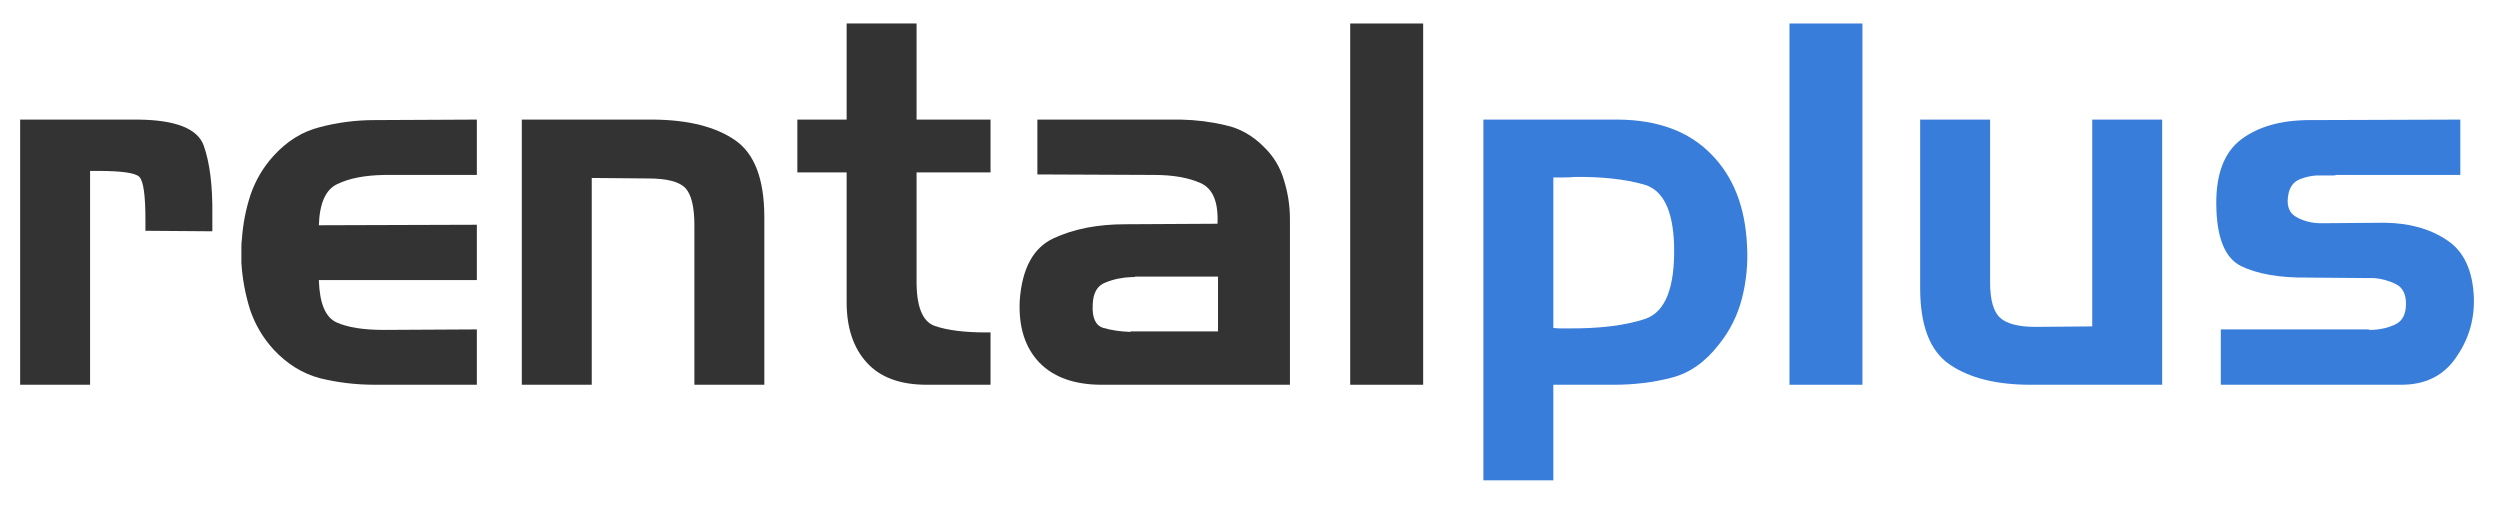
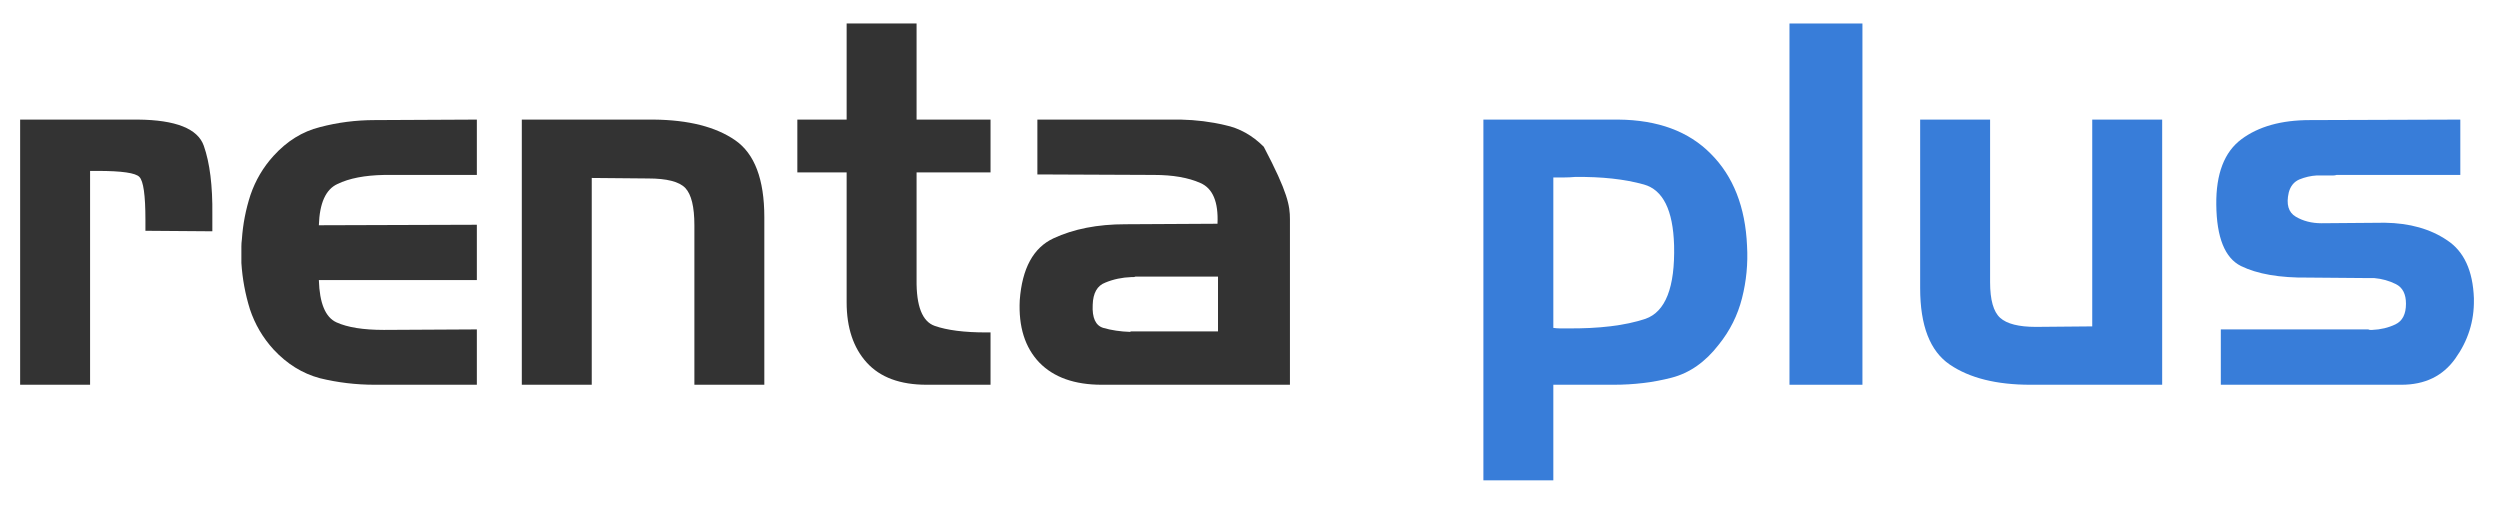
<svg xmlns="http://www.w3.org/2000/svg" width="159" height="33" viewBox="0 0 159 33" fill="none">
  <path d="M1.281 7.606H8.769C11.179 7.627 12.577 8.182 12.961 9.27C13.345 10.358 13.526 11.819 13.505 13.654C13.505 13.825 13.505 13.995 13.505 14.166C13.505 14.337 13.505 14.518 13.505 14.71L9.249 14.678C9.249 14.572 9.249 14.454 9.249 14.326C9.249 14.198 9.249 14.081 9.249 13.974C9.249 12.417 9.121 11.51 8.865 11.254C8.63 10.998 7.745 10.87 6.209 10.87C6.123 10.87 6.038 10.87 5.953 10.87C5.889 10.87 5.814 10.87 5.729 10.87V24.47H1.281V7.606Z" fill="#333333" />
  <path d="M23.832 24.47C22.637 24.47 21.475 24.331 20.344 24.054C19.235 23.756 18.253 23.148 17.4 22.23C16.717 21.483 16.216 20.63 15.896 19.67C15.597 18.71 15.416 17.729 15.352 16.726C15.352 16.619 15.352 16.513 15.352 16.406C15.352 16.299 15.352 16.193 15.352 16.086C15.352 15.937 15.352 15.798 15.352 15.67C15.352 15.521 15.363 15.371 15.384 15.222C15.448 14.262 15.629 13.323 15.928 12.406C16.248 11.467 16.739 10.636 17.4 9.91C18.253 8.971 19.235 8.363 20.344 8.086C21.475 7.787 22.637 7.638 23.832 7.638L30.328 7.606V11.126H24.44C23.203 11.148 22.211 11.339 21.464 11.702C20.717 12.043 20.323 12.918 20.28 14.326L30.328 14.294V17.814H20.28C20.323 19.286 20.696 20.182 21.4 20.502C22.104 20.822 23.107 20.982 24.408 20.982L30.328 20.95V24.47H23.832Z" fill="#333333" />
  <path d="M33.187 7.606H41.571C43.79 7.627 45.518 8.065 46.755 8.918C47.992 9.771 48.611 11.403 48.611 13.814V24.47H44.163V14.326C44.163 13.153 43.971 12.364 43.587 11.958C43.203 11.553 42.414 11.35 41.219 11.35L37.635 11.318V24.47H33.187V7.606Z" fill="#333333" />
  <path d="M50.711 7.606H53.846V1.494H58.294V7.606H62.998V10.966H58.294V17.782C58.273 19.468 58.657 20.449 59.447 20.726C60.236 21.003 61.324 21.142 62.711 21.142C62.753 21.142 62.796 21.142 62.839 21.142C62.903 21.142 62.956 21.142 62.998 21.142V24.47H58.934C57.249 24.47 55.98 24.001 55.127 23.062C54.273 22.123 53.846 20.843 53.846 19.222V10.966H50.711V7.606Z" fill="#333333" />
-   <path d="M65.977 7.606H75.097C76.078 7.627 77.016 7.745 77.912 7.958C78.83 8.15 79.651 8.609 80.376 9.334C80.995 9.931 81.422 10.636 81.656 11.446C81.912 12.257 82.04 13.089 82.04 13.942V24.47H70.073C68.344 24.47 67.022 24.001 66.105 23.062C65.187 22.102 64.771 20.779 64.856 19.094C65.006 17.067 65.721 15.755 67.001 15.158C68.281 14.561 69.806 14.262 71.576 14.262L77.433 14.23C77.496 12.844 77.134 11.979 76.344 11.638C75.576 11.297 74.595 11.126 73.4 11.126L65.977 11.094V7.606ZM71.897 21.078H77.465V17.59H72.216C72.174 17.611 72.131 17.622 72.088 17.622C72.046 17.622 72.003 17.622 71.96 17.622C71.363 17.643 70.808 17.761 70.296 17.974C69.784 18.166 69.518 18.636 69.496 19.382C69.454 20.214 69.678 20.705 70.168 20.854C70.68 21.003 71.257 21.089 71.897 21.11V21.078Z" fill="#333333" />
-   <path d="M90.513 24.47H85.873V1.494H90.513V24.47Z" fill="#333333" />
+   <path d="M65.977 7.606H75.097C76.078 7.627 77.016 7.745 77.912 7.958C78.83 8.15 79.651 8.609 80.376 9.334C81.912 12.257 82.04 13.089 82.04 13.942V24.47H70.073C68.344 24.47 67.022 24.001 66.105 23.062C65.187 22.102 64.771 20.779 64.856 19.094C65.006 17.067 65.721 15.755 67.001 15.158C68.281 14.561 69.806 14.262 71.576 14.262L77.433 14.23C77.496 12.844 77.134 11.979 76.344 11.638C75.576 11.297 74.595 11.126 73.4 11.126L65.977 11.094V7.606ZM71.897 21.078H77.465V17.59H72.216C72.174 17.611 72.131 17.622 72.088 17.622C72.046 17.622 72.003 17.622 71.96 17.622C71.363 17.643 70.808 17.761 70.296 17.974C69.784 18.166 69.518 18.636 69.496 19.382C69.454 20.214 69.678 20.705 70.168 20.854C70.68 21.003 71.257 21.089 71.897 21.11V21.078Z" fill="#333333" />
  <path fill-rule="evenodd" clip-rule="evenodd" d="M94.344 7.606H102.92C105.437 7.627 107.4 8.353 108.808 9.782C110.237 11.211 111.005 13.164 111.112 15.638C111.176 16.769 111.069 17.878 110.792 18.966C110.515 20.054 110.024 21.035 109.32 21.91C108.467 23.02 107.464 23.724 106.312 24.022C105.16 24.321 103.933 24.47 102.632 24.47H98.792V30.55H94.344V7.606ZM98.792 20.854V11.286H99.464C99.699 11.286 99.933 11.275 100.168 11.254C101.875 11.233 103.336 11.393 104.552 11.734C105.768 12.075 106.408 13.366 106.472 15.606C106.536 18.273 105.928 19.83 104.648 20.278C103.368 20.705 101.704 20.907 99.656 20.886H99.208C99.08 20.886 98.941 20.875 98.792 20.854Z" fill="#387DD9" />
  <path d="M118.451 24.47H113.811V1.494H118.451V24.47Z" fill="#387DD9" />
  <path d="M137.514 24.47H129.13C126.975 24.47 125.268 24.044 124.01 23.19C122.751 22.337 122.122 20.715 122.122 18.326V7.606H126.57V17.942C126.57 19.073 126.783 19.83 127.21 20.214C127.636 20.598 128.394 20.79 129.482 20.79L133.066 20.758V7.606H137.514V24.47Z" fill="#387DD9" />
  <path d="M141.244 20.95H150.62C150.662 20.971 150.705 20.982 150.748 20.982H150.876C151.409 20.961 151.9 20.843 152.348 20.63C152.796 20.417 153.02 19.98 153.02 19.318C153.02 18.7 152.806 18.284 152.38 18.07C151.953 17.857 151.494 17.729 151.004 17.686H150.812H150.62L146.78 17.654C144.988 17.675 143.569 17.43 142.524 16.918C141.5 16.406 140.977 15.105 140.956 13.014C140.934 11.052 141.468 9.665 142.556 8.854C143.644 8.043 145.094 7.638 146.908 7.638L156.476 7.606V11.126H148.604C148.54 11.148 148.476 11.158 148.412 11.158H148.252H147.804H147.356C146.972 11.18 146.598 11.265 146.236 11.414C145.894 11.563 145.67 11.841 145.564 12.246C145.393 12.993 145.542 13.505 146.012 13.782C146.481 14.059 147.025 14.198 147.644 14.198L151.676 14.166C153.254 14.188 154.577 14.561 155.644 15.286C156.71 15.99 157.276 17.217 157.34 18.966V19.03V19.062C157.361 20.427 156.966 21.675 156.156 22.806C155.366 23.916 154.225 24.47 152.732 24.47H141.244V20.95Z" fill="#387DD9" />
</svg>